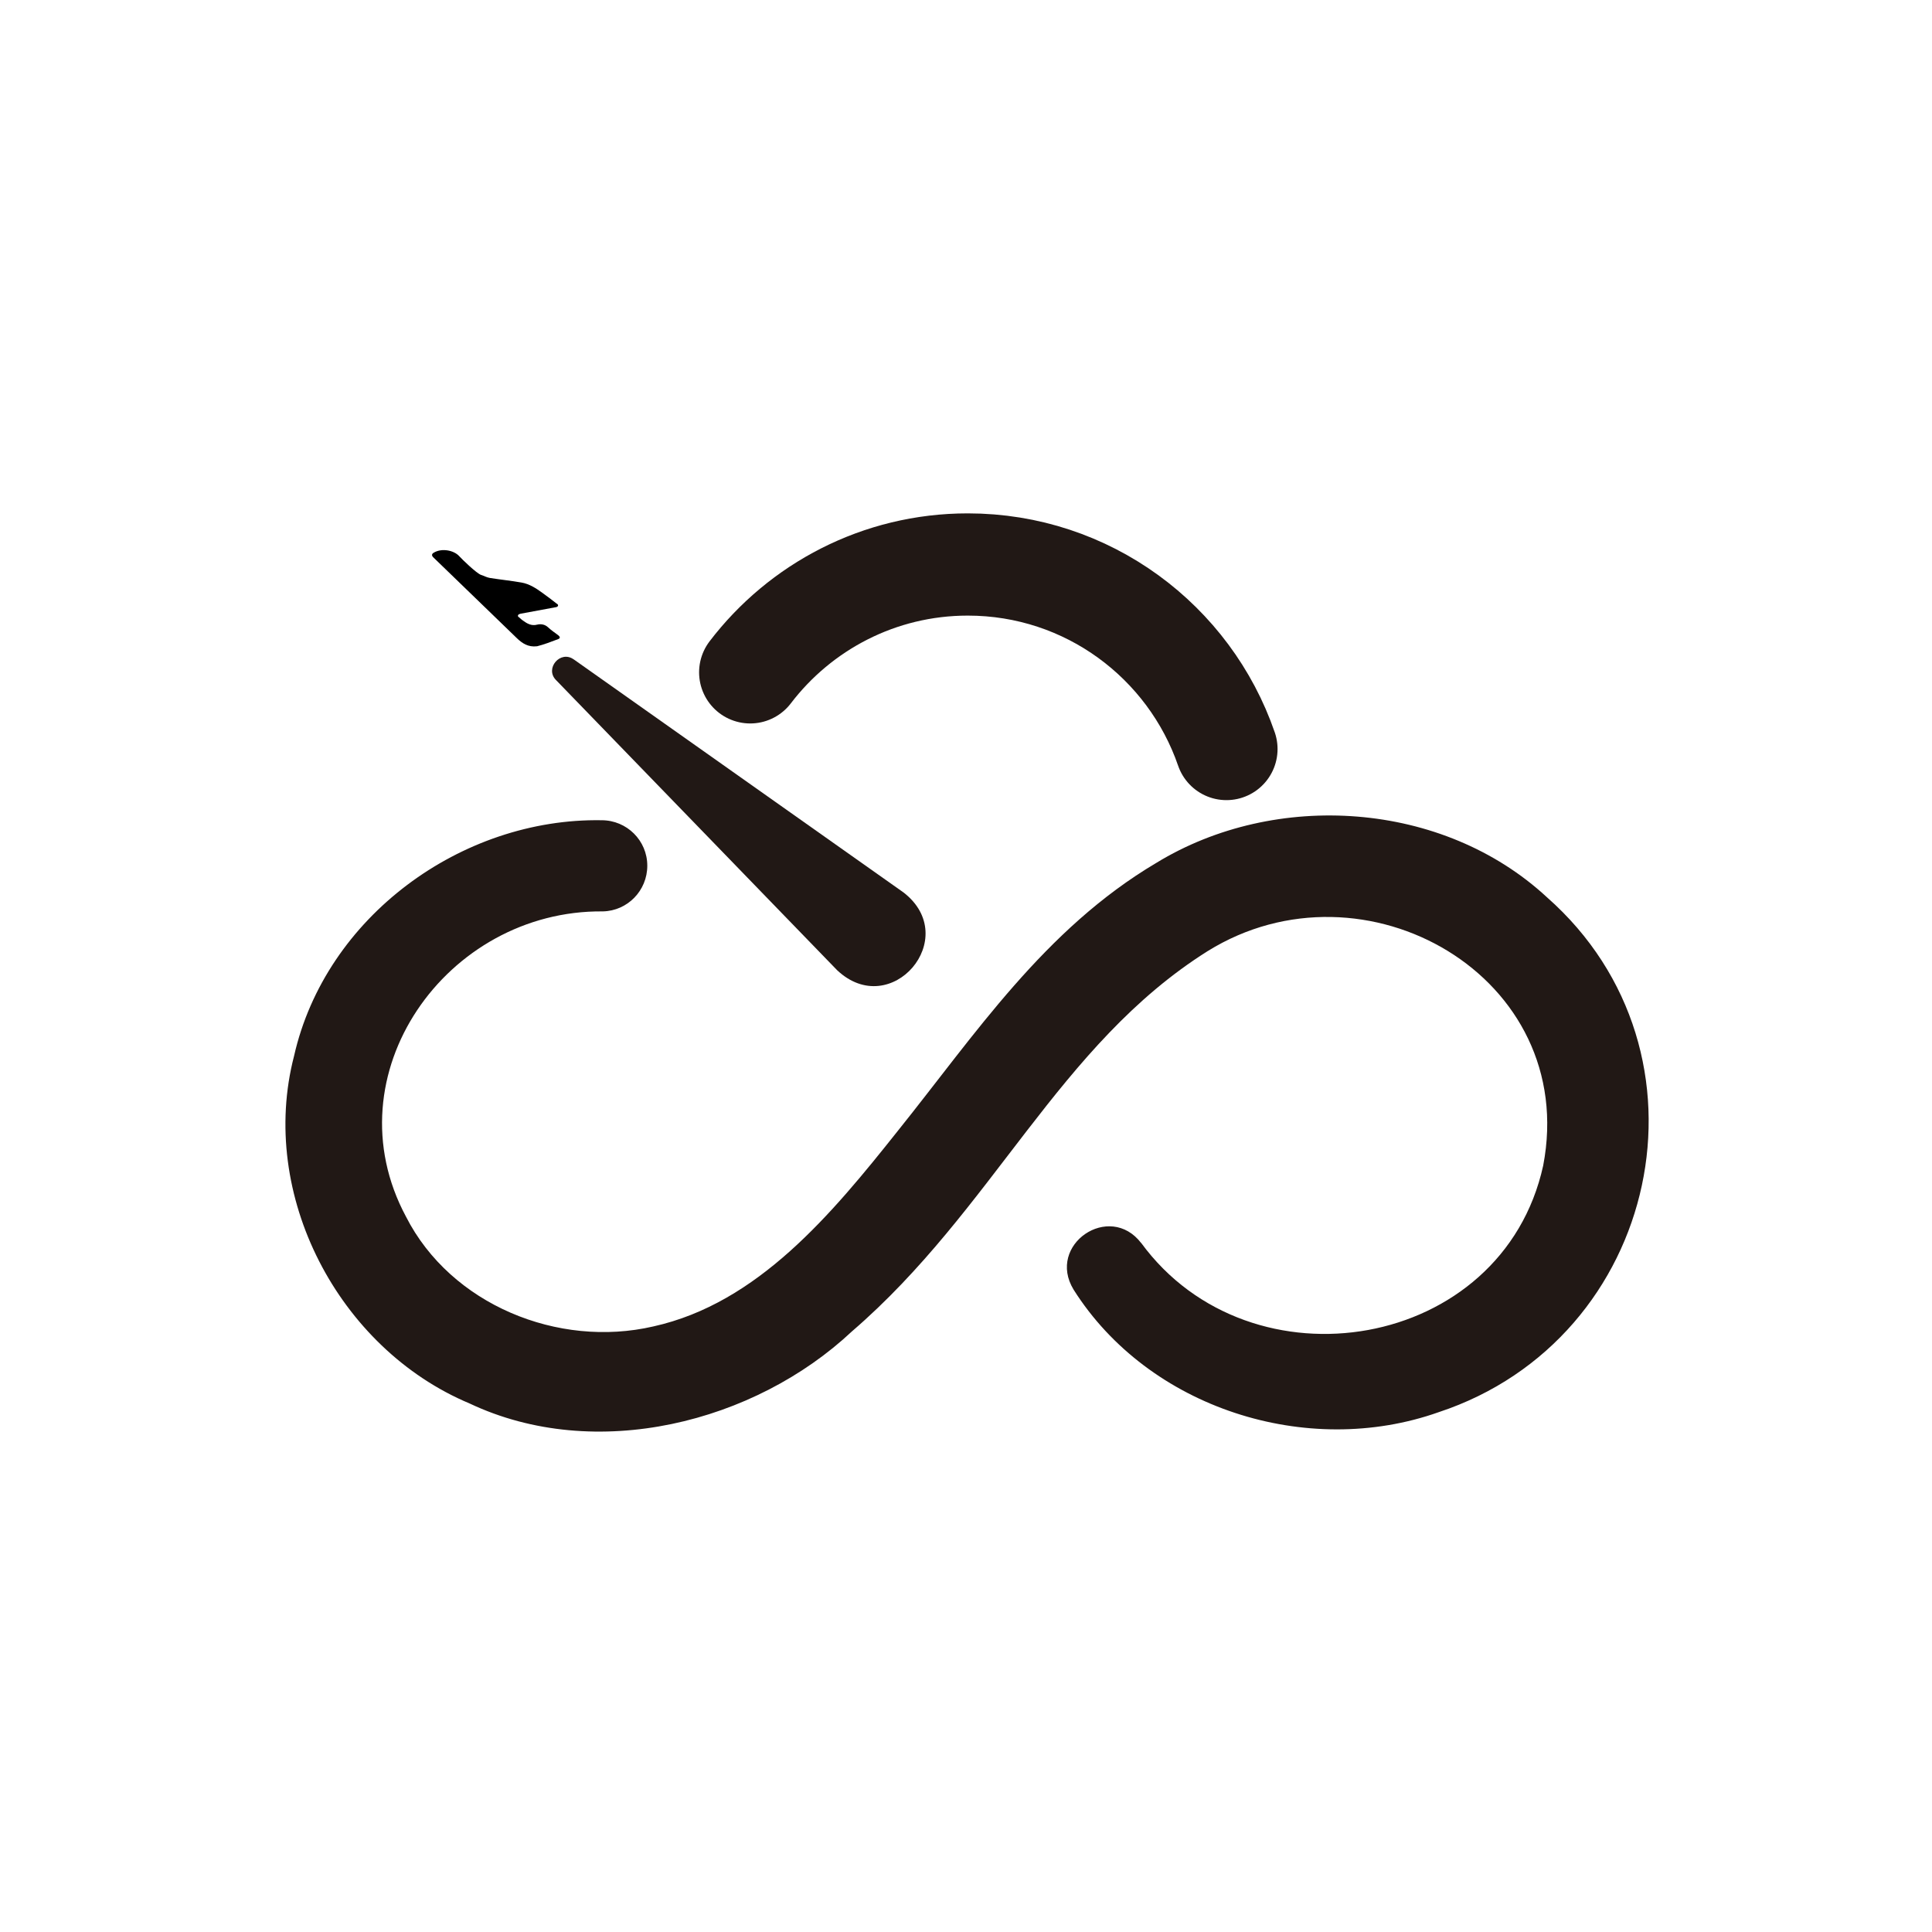
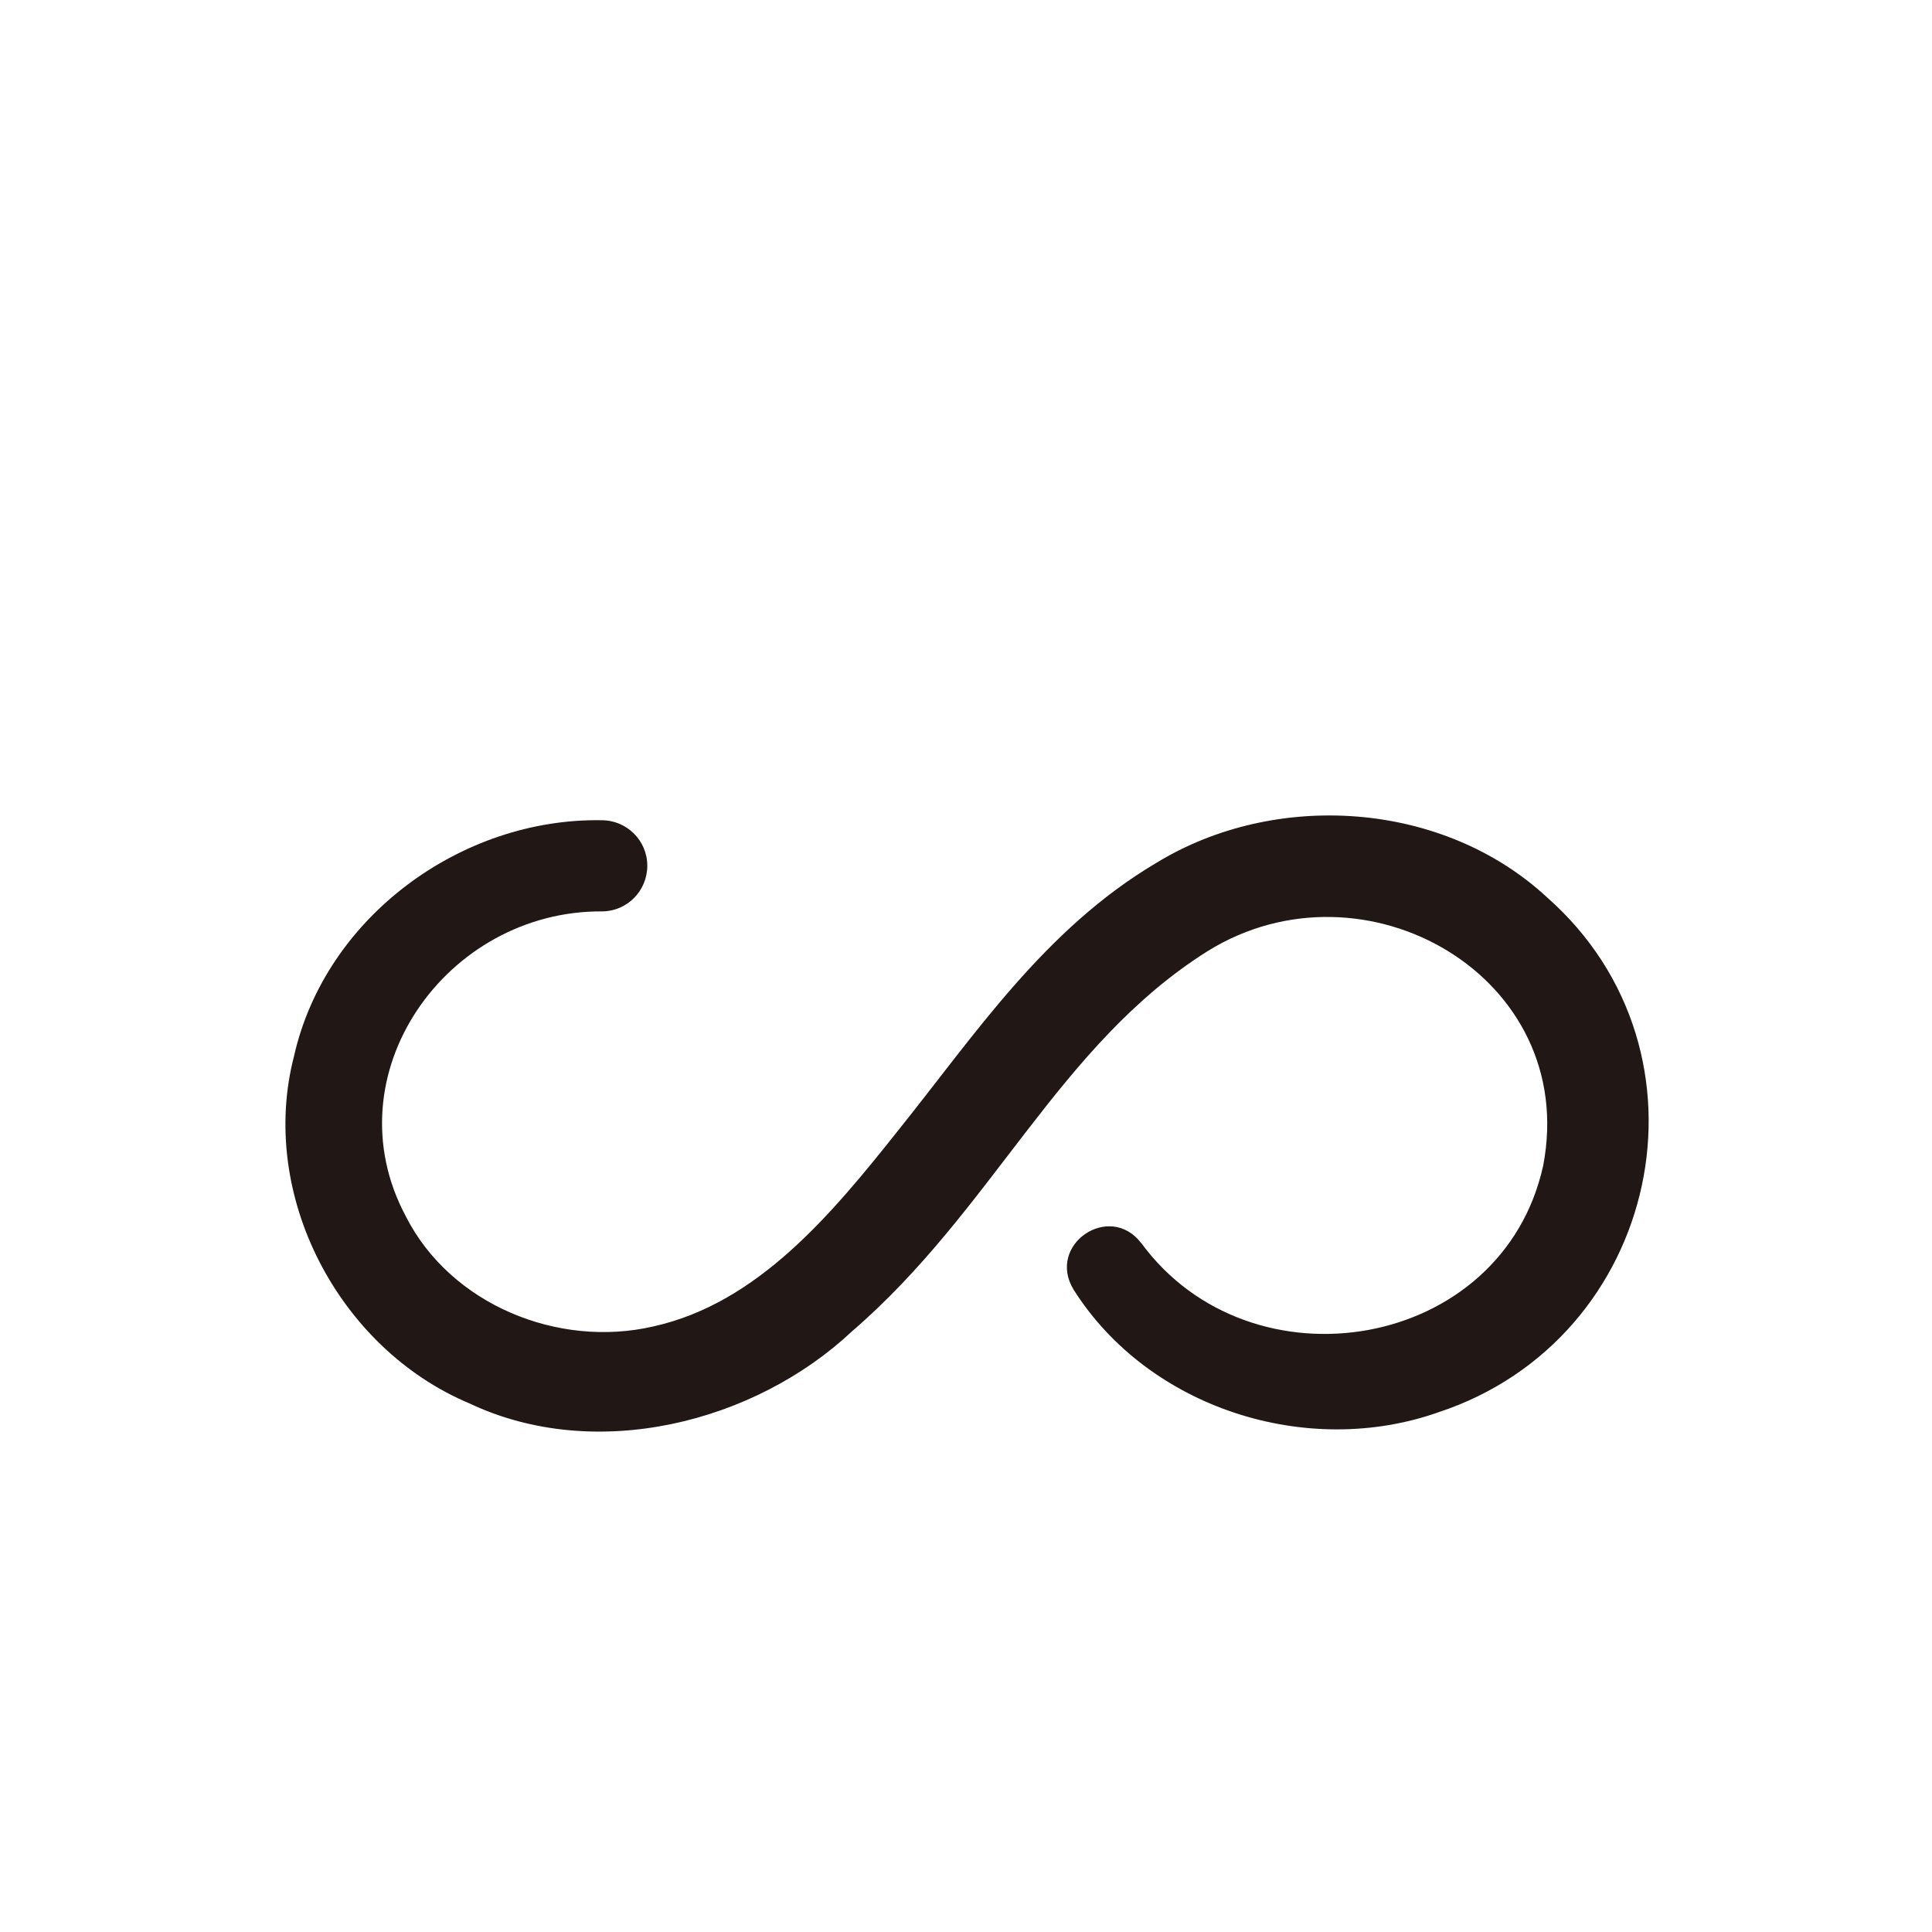
<svg xmlns="http://www.w3.org/2000/svg" id="_图层_1" data-name="图层 1" viewBox="0 0 113.39 113.39">
  <defs>
    <style>
      .cls-1 {
        fill: none;
        stroke: #211815;
        stroke-linecap: round;
        stroke-miterlimit: 10;
        stroke-width: 6px;
      }

      .cls-2, .cls-3 {
        stroke-width: 0px;
      }

      .cls-3 {
        fill: #211815;
      }
    </style>
  </defs>
-   <path class="cls-1" d="M44.03,39.46c2.93-3.84,7.56-6.33,12.77-6.33,7.04,0,13.01,4.53,15.18,10.83" />
  <path class="cls-3" d="M66.97,72.94c6.44,8.81,21.21,6.35,23.6-4.53,2.13-11.09-10.49-18.3-19.69-12.59-8.75,5.5-12.59,15.18-20.88,22.32-5.71,5.36-15.04,7.73-22.44,4.23-7.7-3.23-12.42-12.25-10.3-20.4,1.85-8.17,9.83-13.97,18.05-13.83,1.48,0,2.68,1.19,2.68,2.67,0,1.46-1.16,2.65-2.61,2.68-9.18-.09-16.03,9.58-11.55,17.92,2.63,5.16,8.93,7.73,14.51,6.44,6.14-1.36,10.47-6.59,14.37-11.5,4.51-5.62,8.59-11.82,15.16-15.71,6.99-4.27,16.81-3.64,22.92,2.02,10.34,9.11,6.63,25.93-6.35,30.22-7.73,2.74-17.03-.23-21.43-7.19-1.61-2.64,2.11-5.17,3.97-2.73h0Z" />
-   <path class="cls-3" d="M33.66,38.69l19.37,13.69c3.44,2.66-.73,7.55-3.9,4.56,0,0-16.5-17.03-16.5-17.03-.67-.68.26-1.77,1.04-1.21h0Z" />
-   <path class="cls-2" d="M31.51,37.93c-.51.06-.86-.17-1.18-.48-.58-.57-4.7-4.54-4.91-4.75-.1-.11-.08-.2.05-.27.46-.27,1.17-.14,1.49.22.16.18,1.01,1,1.27,1.09.18.06.34.15.52.18.62.1,1.24.16,1.86.27.46.08.86.34,1.23.61.27.2.55.4.81.61.05.04.12.06.1.14-.02.07-.09.08-.15.09-.64.12-2.01.37-2.05.38-.06.02-.13.03-.15.1-.02.08.06.1.1.14.06.06.12.11.19.16.25.18.5.33.84.24.21-.05.45-.02.64.16.18.17.39.31.59.46.1.08.15.17,0,.23-.42.16-.84.32-1.24.42Z" />
</svg>